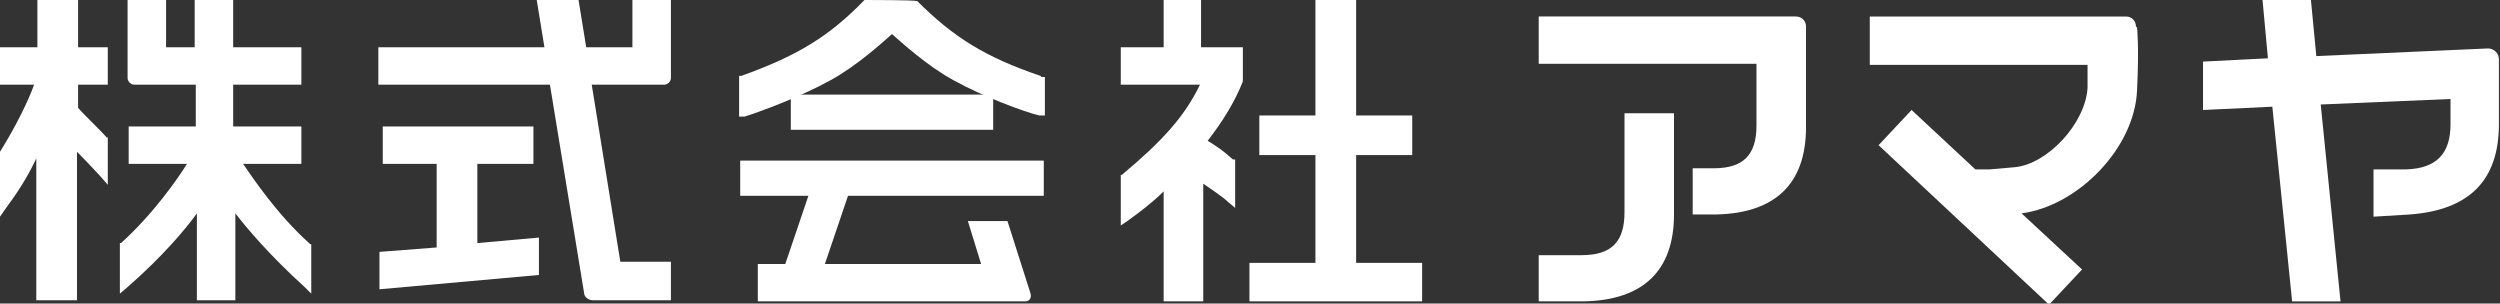
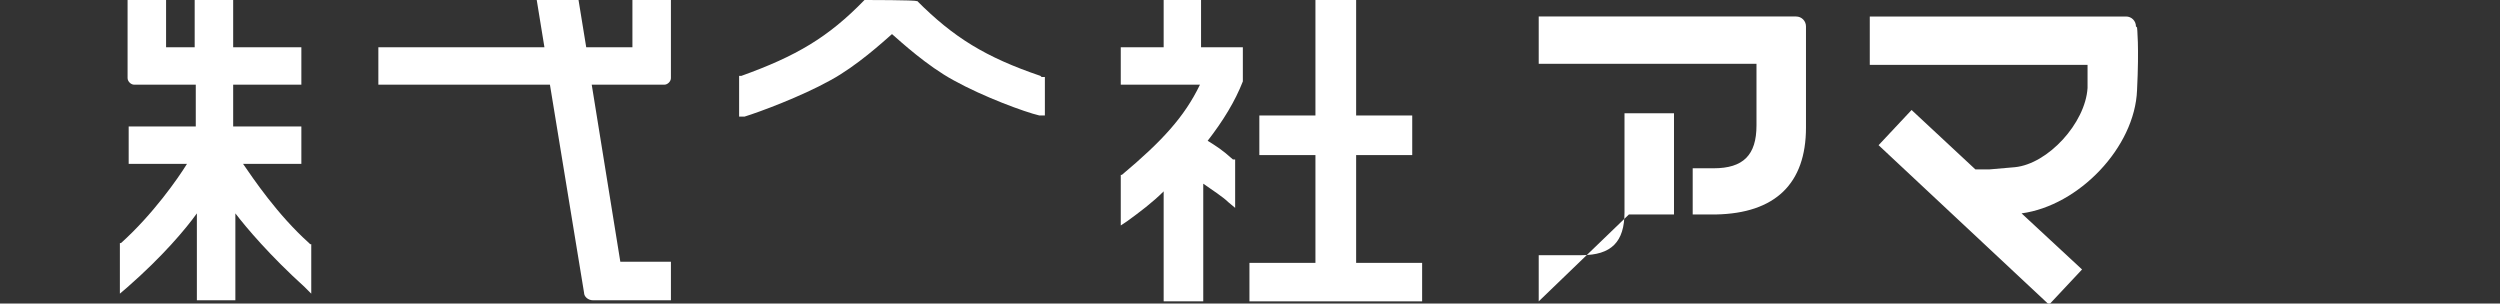
<svg xmlns="http://www.w3.org/2000/svg" id="_レイヤー_1" data-name="レイヤー_1" version="1.1" viewBox="0 0 227.3 27.6">
  <rect x="0" y="0" width="227.3" height="27.6" fill="#333333" stroke="none" />
  <defs>
    <style>
      .st0 {
        fill: #fff;
      }
    </style>
  </defs>
  <polyline class="st0" points="123.3 23.9 123.3 14.1 128.4 14.1 128.4 10.5 123.3 10.5 123.3 0 119.6 0 119.6 10.5 114.5 10.5 114.5 14.1 119.6 14.1 119.6 23.9 113.6 23.9 113.6 27.4 129.3 27.4 129.3 23.9 123.3 23.9" />
  <path class="st0" d="M109.4,0h-3.6v4.3h-3.9v3.4h7.2c-1.4,2.9-3.4,5.1-7.1,8.2h-.1v4.6l.6-.4c1.1-.8,2.3-1.7,3.3-2.7v10h3.6v-10.7c.7.5,1.8,1.2,2.3,1.7l.6.5v-4.4h-.2c-1-.9-1.5-1.2-2.3-1.7,1.4-1.8,2.5-3.6,3.2-5.4h0v-3.1h-3.8V0" />
-   <path class="st0" d="M7.1,0h-3.7v4.3H0v3.4h3.1c-.5,1.4-1.6,3.7-3.1,6.1h0v5.9l.7-1c1.2-1.6,2.1-3.2,2.6-4.3v12.9h3.7v-13.5c.9.9,1.9,2,2.1,2.2l.7.8v-4.3h-.1c-.6-.7-2.2-2.2-2.6-2.7v-2.1h2.7v-3.4h-2.7V0" />
  <path class="st0" d="M28.1,22.1c-2.9-2.6-5.1-5.9-6-7.2h5.3v-3.4h-6.2v-3.8h6.2v-3.4h-6.2V0h-3.5v4.3h-2.6V0h-3.5v7.1c0,.3.3.6.6.6h5.6v3.8h-6.1v3.4h5.3c-.8,1.3-3.1,4.6-6,7.2h-.1v4.6l.7-.6c3.2-2.8,5.3-5.3,6.3-6.7v7.9h3.5v-7.9c1,1.3,3.1,3.8,6.3,6.7l.6.6v-4.5h-.1" />
-   <rect class="st0" x="71.9" y="8.6" width="18.4" height="3.2" />
  <path class="st0" d="M94.6,6.9c-5-1.7-7.9-3.5-11.2-6.8h-.1c0-.1-4.6-.1-4.6-.1h-.1c-3.3,3.4-6.2,5.1-11.2,6.9h-.2v3.7h.5c1.3-.4,5.1-1.8,7.8-3.3,2.4-1.3,4.8-3.5,5.6-4.2.8.7,3.2,2.9,5.6,4.2,2.7,1.5,6.5,2.9,7.8,3.2h.5c0,.1,0-3.5,0-3.5h-.3" />
-   <path class="st0" d="M94.9,17.8v-3.2h-27.6v3.2h6.2l-2.1,6.2h-2.5v3.4h24.3c.4,0,.6-.3.5-.7l-2.1-6.6h-3.6l1.2,3.9h-14.2l2.1-6.2h17.9" />
-   <polyline class="st0" points="43.4 14.9 48.5 14.9 48.5 11.5 34.8 11.5 34.8 14.9 39.7 14.9 39.7 22.5 34.5 22.9 34.5 26.3 49 25 49 21.6 43.4 22.1 43.4 14.9" />
  <path class="st0" d="M60.4,7.7c.3,0,.6-.3.6-.6V0h-3.5v4.3h-4.2L52.6,0h-3.8l.7,4.3h-15.1v3.4s8.8,0,15.6,0l3.1,18.9c0,.4.4.7.8.7h7.1v-3.5h-4.6l-2.6-16.1h6.6" />
-   <path class="st0" d="M139.9,27.4v-4.2h3.9c2.7,0,3.9-1.2,3.9-3.9v-9h4.5v9.2c0,5.1-2.8,7.8-8.2,7.9h-4.1" />
+   <path class="st0" d="M139.9,27.4v-4.2h3.9c2.7,0,3.9-1.2,3.9-3.9v-9h4.5v9.2h-4.1" />
  <path class="st0" d="M153.9,19.5v-4.2h1.9c2.7,0,3.9-1.2,3.9-3.9v-5.6h-19.8V1.5h23.4c.5,0,.9.4.9.9v9.2c0,5.1-2.8,7.8-8.2,7.9h0s-2.1,0-2.1,0" />
  <path class="st0" d="M194.2,2.4c0-.5-.4-.9-.9-.9h-23.3v4.4h19.8c0,.4,0,.9,0,2.1-.2,3.2-3.6,6.9-6.6,7.2-1.1.1-2.3.2-2.3.2h-1.3s-5.8-5.4-5.8-5.4l-3,3.2,15.5,14.5,3-3.2-5.5-5.1c5.2-.7,10.3-6,10.5-11.2.2-4,0-5.7,0-5.7" />
-   <path class="st0" d="M226.3,4.4l-15.7.7-.5-5.2h-4.4l.5,5.4-5.9.3v4.4l6.3-.3,1.8,17.7h4.4l-1.8-17.9,11.8-.5v2.3c0,2.7-1.3,4-4,4.1h-3v4.3l3.3-.2c5.4-.4,8.1-3.1,8.1-8.2v-5.9c0-.6-.5-1-1-1" />
</svg>